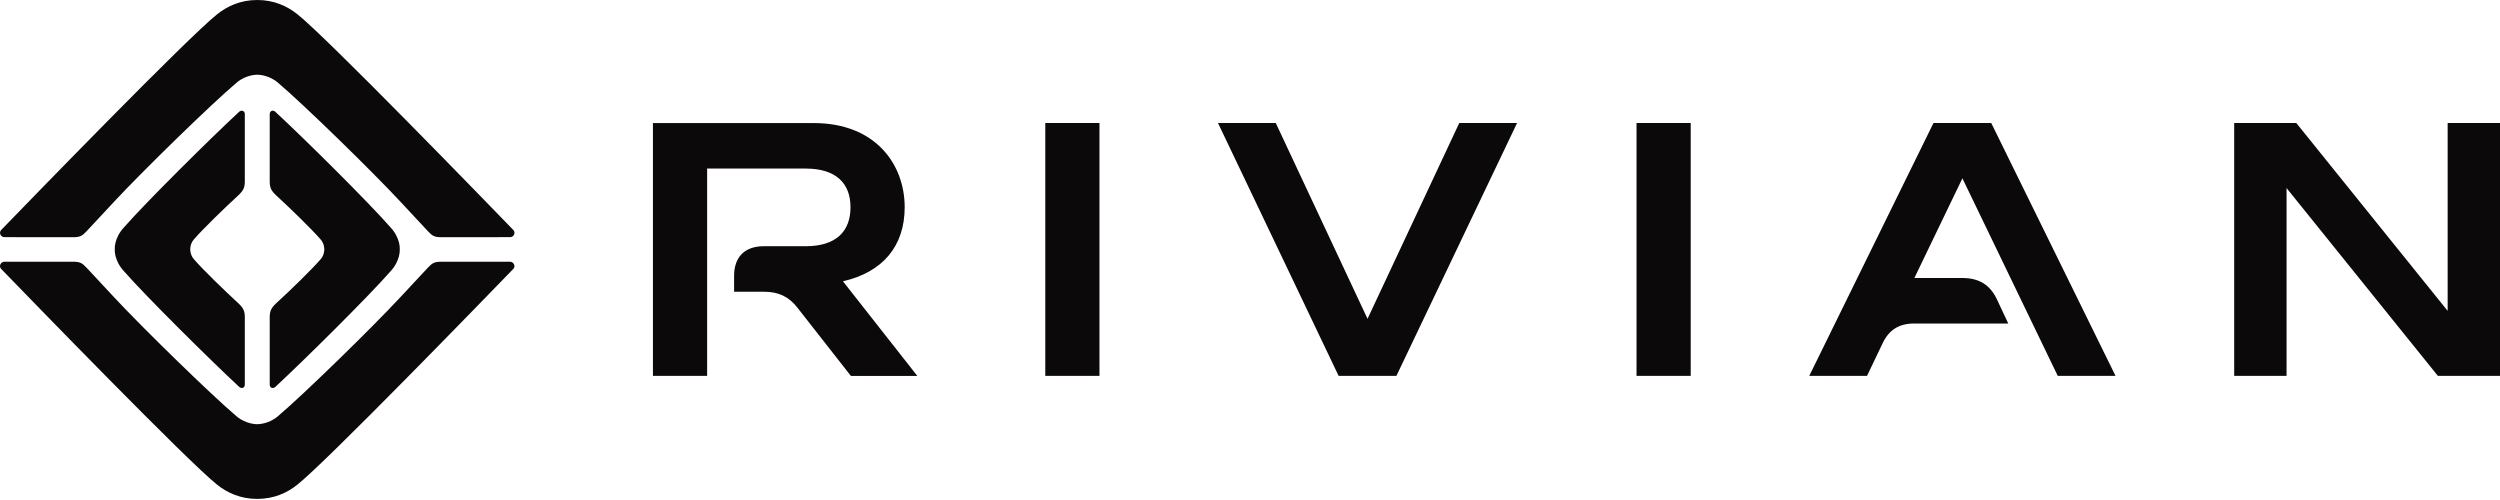
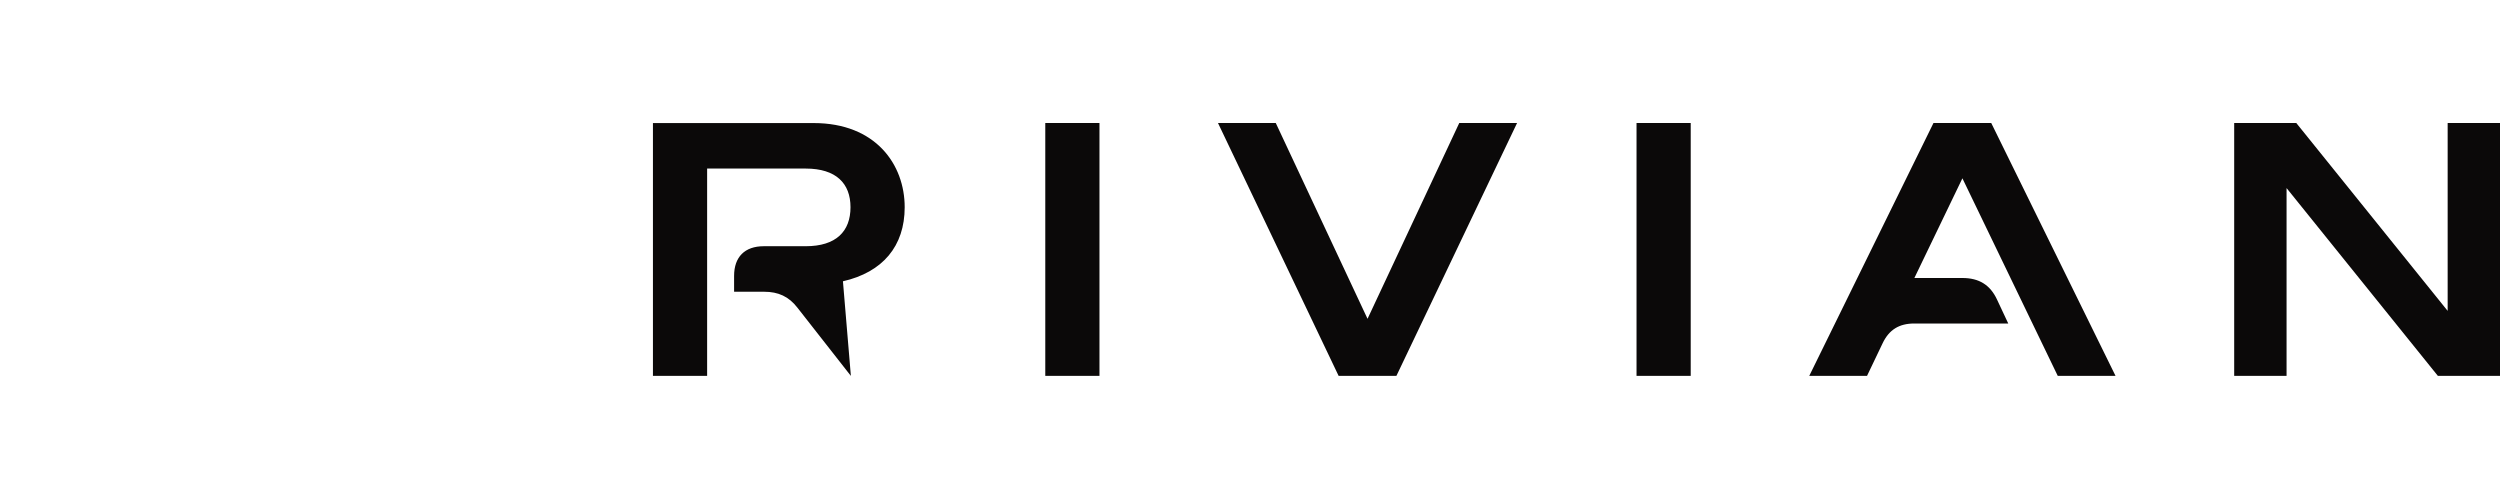
<svg xmlns="http://www.w3.org/2000/svg" width="80" height="16" viewBox="0 0 80 16" fill="none">
-   <path d="M80.001 3.937H78.325V9.948L73.482 3.937H71.494V12.028H73.17V6.018L78.012 12.028H80.001V3.937ZM63.72 3.937H61.871L57.896 12.028H59.745L60.242 10.988C60.45 10.549 60.774 10.352 61.259 10.352H64.264L63.906 9.589C63.686 9.115 63.328 8.896 62.797 8.896H61.26L62.797 5.706L65.848 12.028H67.697L63.72 3.937ZM54.103 3.937H52.369V12.028H54.103V3.937ZM48.546 3.937H46.696L43.761 10.202L40.825 3.937H38.976L42.836 12.028H44.685L48.546 3.937ZM35.183 3.937H33.449V12.028H35.183V3.937ZM28.95 6.631C28.95 5.267 28.025 3.938 26.037 3.938H20.894V12.028H22.628V5.394H25.783C26.754 5.394 27.216 5.868 27.216 6.631C27.216 7.405 26.754 7.879 25.783 7.879H24.441C23.833 7.879 23.491 8.221 23.491 8.829V9.336H24.454C24.904 9.336 25.24 9.487 25.517 9.845L27.228 12.029H29.354L26.974 9.001C28.245 8.711 28.95 7.879 28.95 6.631Z" fill="#0B0909" />
-   <path d="M8.841 9.702C9.257 9.323 9.988 8.613 10.261 8.295C10.385 8.155 10.377 7.979 10.377 7.979C10.377 7.979 10.385 7.803 10.261 7.663C9.988 7.345 9.257 6.635 8.841 6.256C8.671 6.097 8.631 5.997 8.631 5.803V3.652C8.631 3.55 8.728 3.505 8.81 3.577C9.737 4.434 11.8 6.479 12.492 7.271C12.822 7.622 12.792 7.979 12.792 7.979C12.792 7.979 12.822 8.335 12.492 8.687C11.799 9.479 9.736 11.524 8.81 12.381C8.728 12.453 8.631 12.408 8.631 12.306V10.155C8.631 9.96 8.671 9.861 8.841 9.702ZM7.623 9.701C7.208 9.321 6.476 8.612 6.204 8.294C6.08 8.153 6.088 7.977 6.088 7.977C6.088 7.977 6.08 7.802 6.204 7.661C6.476 7.343 7.208 6.633 7.623 6.254C7.793 6.095 7.834 5.996 7.834 5.801V3.644C7.834 3.557 7.733 3.503 7.654 3.576C6.728 4.433 4.665 6.478 3.973 7.27C3.642 7.621 3.673 7.978 3.673 7.978C3.673 7.978 3.643 8.335 3.973 8.686C4.666 9.478 6.729 11.523 7.654 12.38C7.737 12.453 7.834 12.408 7.834 12.305V10.154C7.834 9.958 7.793 9.858 7.623 9.701ZM0.033 8.601C0.964 9.562 6.001 14.758 6.945 15.508C7.275 15.772 7.699 15.965 8.231 15.965C8.764 15.965 9.189 15.772 9.517 15.508C10.461 14.758 15.499 9.561 16.43 8.601C16.506 8.514 16.437 8.376 16.323 8.376C15.858 8.376 14.78 8.375 14.13 8.375C13.901 8.375 13.833 8.415 13.689 8.569C13.545 8.724 12.829 9.492 12.829 9.492C11.918 10.474 9.697 12.642 8.885 13.326C8.58 13.582 8.235 13.574 8.23 13.574C8.225 13.574 7.88 13.582 7.575 13.326C6.764 12.641 4.542 10.473 3.632 9.492C3.632 9.492 2.916 8.724 2.772 8.569C2.628 8.415 2.56 8.375 2.331 8.375C1.682 8.375 0.603 8.376 0.138 8.376C0.025 8.376 -0.044 8.514 0.032 8.601H0.033ZM16.431 7.364C15.5 6.404 10.463 1.207 9.519 0.458C9.189 0.194 8.765 0 8.233 0C7.7 0 7.275 0.194 6.947 0.458C6.002 1.207 0.964 6.404 0.033 7.364C-0.043 7.452 0.025 7.589 0.14 7.589C0.605 7.589 1.683 7.591 2.333 7.591C2.562 7.591 2.63 7.551 2.774 7.396C2.918 7.242 3.634 6.473 3.634 6.473C4.545 5.491 6.766 3.323 7.578 2.64C7.882 2.383 8.227 2.391 8.232 2.391C8.237 2.391 8.582 2.383 8.887 2.64C9.699 3.324 11.92 5.492 12.831 6.473C12.831 6.473 13.547 7.242 13.691 7.396C13.835 7.551 13.903 7.591 14.132 7.591C14.781 7.591 15.86 7.589 16.325 7.589C16.439 7.59 16.507 7.452 16.431 7.364Z" fill="#0B0909" />
+   <path d="M80.001 3.937H78.325V9.948L73.482 3.937H71.494V12.028H73.17V6.018L78.012 12.028H80.001V3.937ZM63.72 3.937H61.871L57.896 12.028H59.745L60.242 10.988C60.45 10.549 60.774 10.352 61.259 10.352H64.264L63.906 9.589C63.686 9.115 63.328 8.896 62.797 8.896H61.26L62.797 5.706L65.848 12.028H67.697L63.72 3.937ZM54.103 3.937H52.369V12.028H54.103V3.937ZM48.546 3.937H46.696L43.761 10.202L40.825 3.937H38.976L42.836 12.028H44.685L48.546 3.937ZM35.183 3.937H33.449V12.028H35.183V3.937ZM28.95 6.631C28.95 5.267 28.025 3.938 26.037 3.938H20.894V12.028H22.628V5.394H25.783C26.754 5.394 27.216 5.868 27.216 6.631C27.216 7.405 26.754 7.879 25.783 7.879H24.441C23.833 7.879 23.491 8.221 23.491 8.829V9.336H24.454C24.904 9.336 25.24 9.487 25.517 9.845L27.228 12.029L26.974 9.001C28.245 8.711 28.95 7.879 28.95 6.631Z" fill="#0B0909" />
</svg>